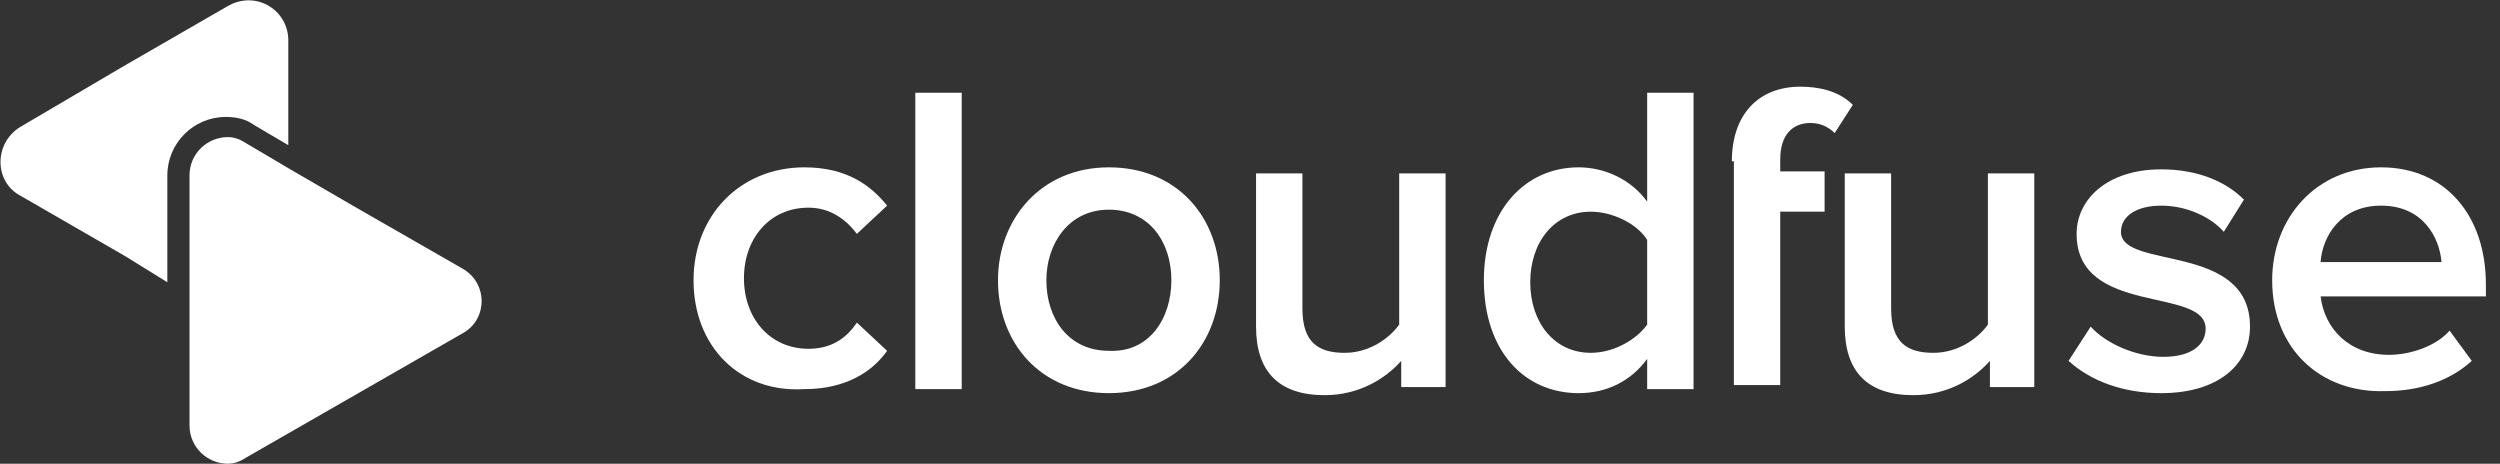
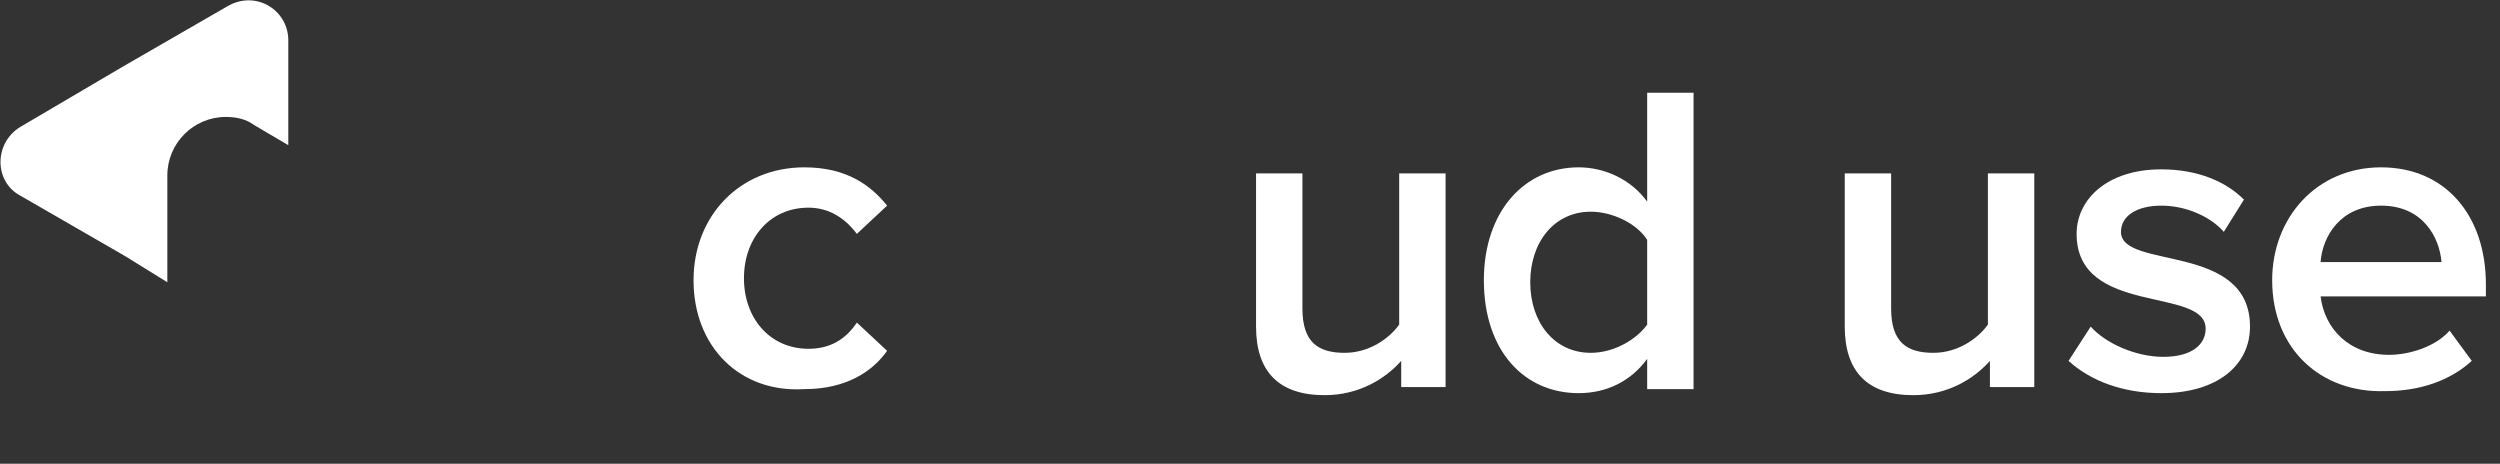
<svg xmlns="http://www.w3.org/2000/svg" width="124" height="23" viewBox="0 0 124 23" fill="none">
  <rect x="0" y="0" width="124" height="23" fill="#333333" stroke="none" />
  <g clip-path="url(#clip0_1_19)">
    <path d="M34.4 13.9C34.4 10.7 36.7 8.3 39.9 8.3C42 8.3 43.2 9.2 44 10.2L42.5 11.6C41.9 10.8 41.1 10.3 40.1 10.3C38.2 10.3 36.9 11.8 36.9 13.8C36.9 15.8 38.2 17.3 40.1 17.3C41.1 17.3 41.9 16.9 42.5 16L44 17.4C43.3 18.4 42 19.3 39.9 19.3C36.7 19.5 34.4 17.2 34.4 13.9Z" fill="white" />
-     <path d="M45.4 19.3V4.6H47.7V19.3H45.4V19.3Z" fill="white" />
-     <path d="M49.5 13.9C49.5 10.9 51.6 8.3 55 8.3C58.4 8.3 60.5 10.8 60.5 13.9C60.5 17 58.4 19.5 55 19.5C51.6 19.5 49.5 17 49.5 13.9ZM58.1 13.9C58.1 12 57 10.4 55 10.4C53 10.4 51.9 12.1 51.9 13.9C51.9 15.8 53 17.4 55 17.4C57 17.5 58.1 15.8 58.1 13.9Z" fill="white" />
    <path d="M69.5 19.3V17.9C68.7 18.8 67.4 19.6 65.7 19.6C63.4 19.6 62.3 18.4 62.3 16.2V8.6H64.6V15.3C64.6 17 65.4 17.5 66.7 17.5C67.9 17.5 68.9 16.8 69.4 16.1V8.6H71.7V19.2H69.5V19.3Z" fill="white" />
    <path d="M81.7 19.3V17.8C80.9 18.9 79.7 19.5 78.3 19.5C75.6 19.5 73.6 17.4 73.6 13.9C73.6 10.5 75.6 8.3 78.3 8.3C79.6 8.3 80.9 8.9 81.7 10V4.6H84V19.3H81.7V19.3ZM81.7 16.1V11.9C81.2 11.1 80 10.5 78.9 10.5C77.1 10.5 75.9 12 75.9 14C75.9 16 77.1 17.5 78.9 17.5C80.1 17.5 81.2 16.8 81.7 16.1Z" fill="white" />
-     <path d="M85.9 8C85.9 5.7 87.2 4.3 89.3 4.3C90.2 4.3 91.2 4.5 91.9 5.2L91 6.6C90.7 6.3 90.3 6.1 89.8 6.1C88.9 6.1 88.3 6.7 88.3 7.9V8.5H90.5V10.5H88.3V19.1H86V8H85.9Z" fill="white" />
    <path d="M98.7 19.3V17.9C97.9 18.8 96.6 19.6 94.9 19.6C92.6 19.6 91.5 18.4 91.5 16.2V8.6H93.8V15.3C93.8 17 94.6 17.5 95.9 17.5C97.1 17.5 98.1 16.8 98.6 16.1V8.6H100.9V19.2H98.7V19.3Z" fill="white" />
    <path d="M102.6 17.9L103.7 16.2C104.4 17 105.9 17.7 107.3 17.7C108.7 17.7 109.4 17.1 109.4 16.3C109.4 14.2 103 15.7 103 11.6C103 9.9 104.5 8.4 107.2 8.4C109 8.4 110.4 9 111.3 9.9L110.3 11.5C109.7 10.8 108.5 10.2 107.2 10.2C106 10.2 105.2 10.7 105.2 11.5C105.2 13.4 111.6 12 111.6 16.2C111.6 18.1 110 19.5 107.2 19.5C105.3 19.5 103.7 18.9 102.6 17.9Z" fill="white" />
    <path d="M112.7 13.9C112.7 10.8 114.9 8.3 118.1 8.3C121.3 8.3 123.3 10.7 123.3 14.1V14.7H115.1C115.3 16.3 116.5 17.6 118.5 17.6C119.5 17.6 120.8 17.2 121.5 16.4L122.6 17.9C121.5 18.9 120 19.4 118.3 19.4C115.1 19.5 112.7 17.3 112.7 13.9ZM118.1 10.2C116.1 10.2 115.2 11.7 115.1 13H121.1C121 11.8 120.2 10.2 118.1 10.2Z" fill="white" />
    <path d="M11.2 5.8C11.7 5.8 12.2 5.9 12.6 6.2L14.3 7.2V2C14.3 0.5 12.7 -0.5 11.3 0.3L6.1 3.3L1 6.3C-0.3 7.1 -0.3 9 1 9.7L6.2 12.7L8.3 14V8.7C8.3 7.1 9.6 5.8 11.2 5.8Z" fill="white" />
-     <path d="M22.9 13.3L17.5 10.2L14.4 8.4L12.2 7.1C11.9 6.9 11.6 6.8 11.3 6.8C10.3 6.8 9.4 7.6 9.4 8.7V14.5V14.9V21.1C9.4 22.2 10.3 23 11.3 23C11.6 23 11.9 22.9 12.2 22.7L17.6 19.6L23 16.5C24.2 15.8 24.2 14 22.9 13.3Z" fill="white" />
  </g>
  <defs>
    <clipPath id="clip0_1_19">
      <rect width="123.3" height="23" fill="white" />
    </clipPath>
  </defs>
</svg>